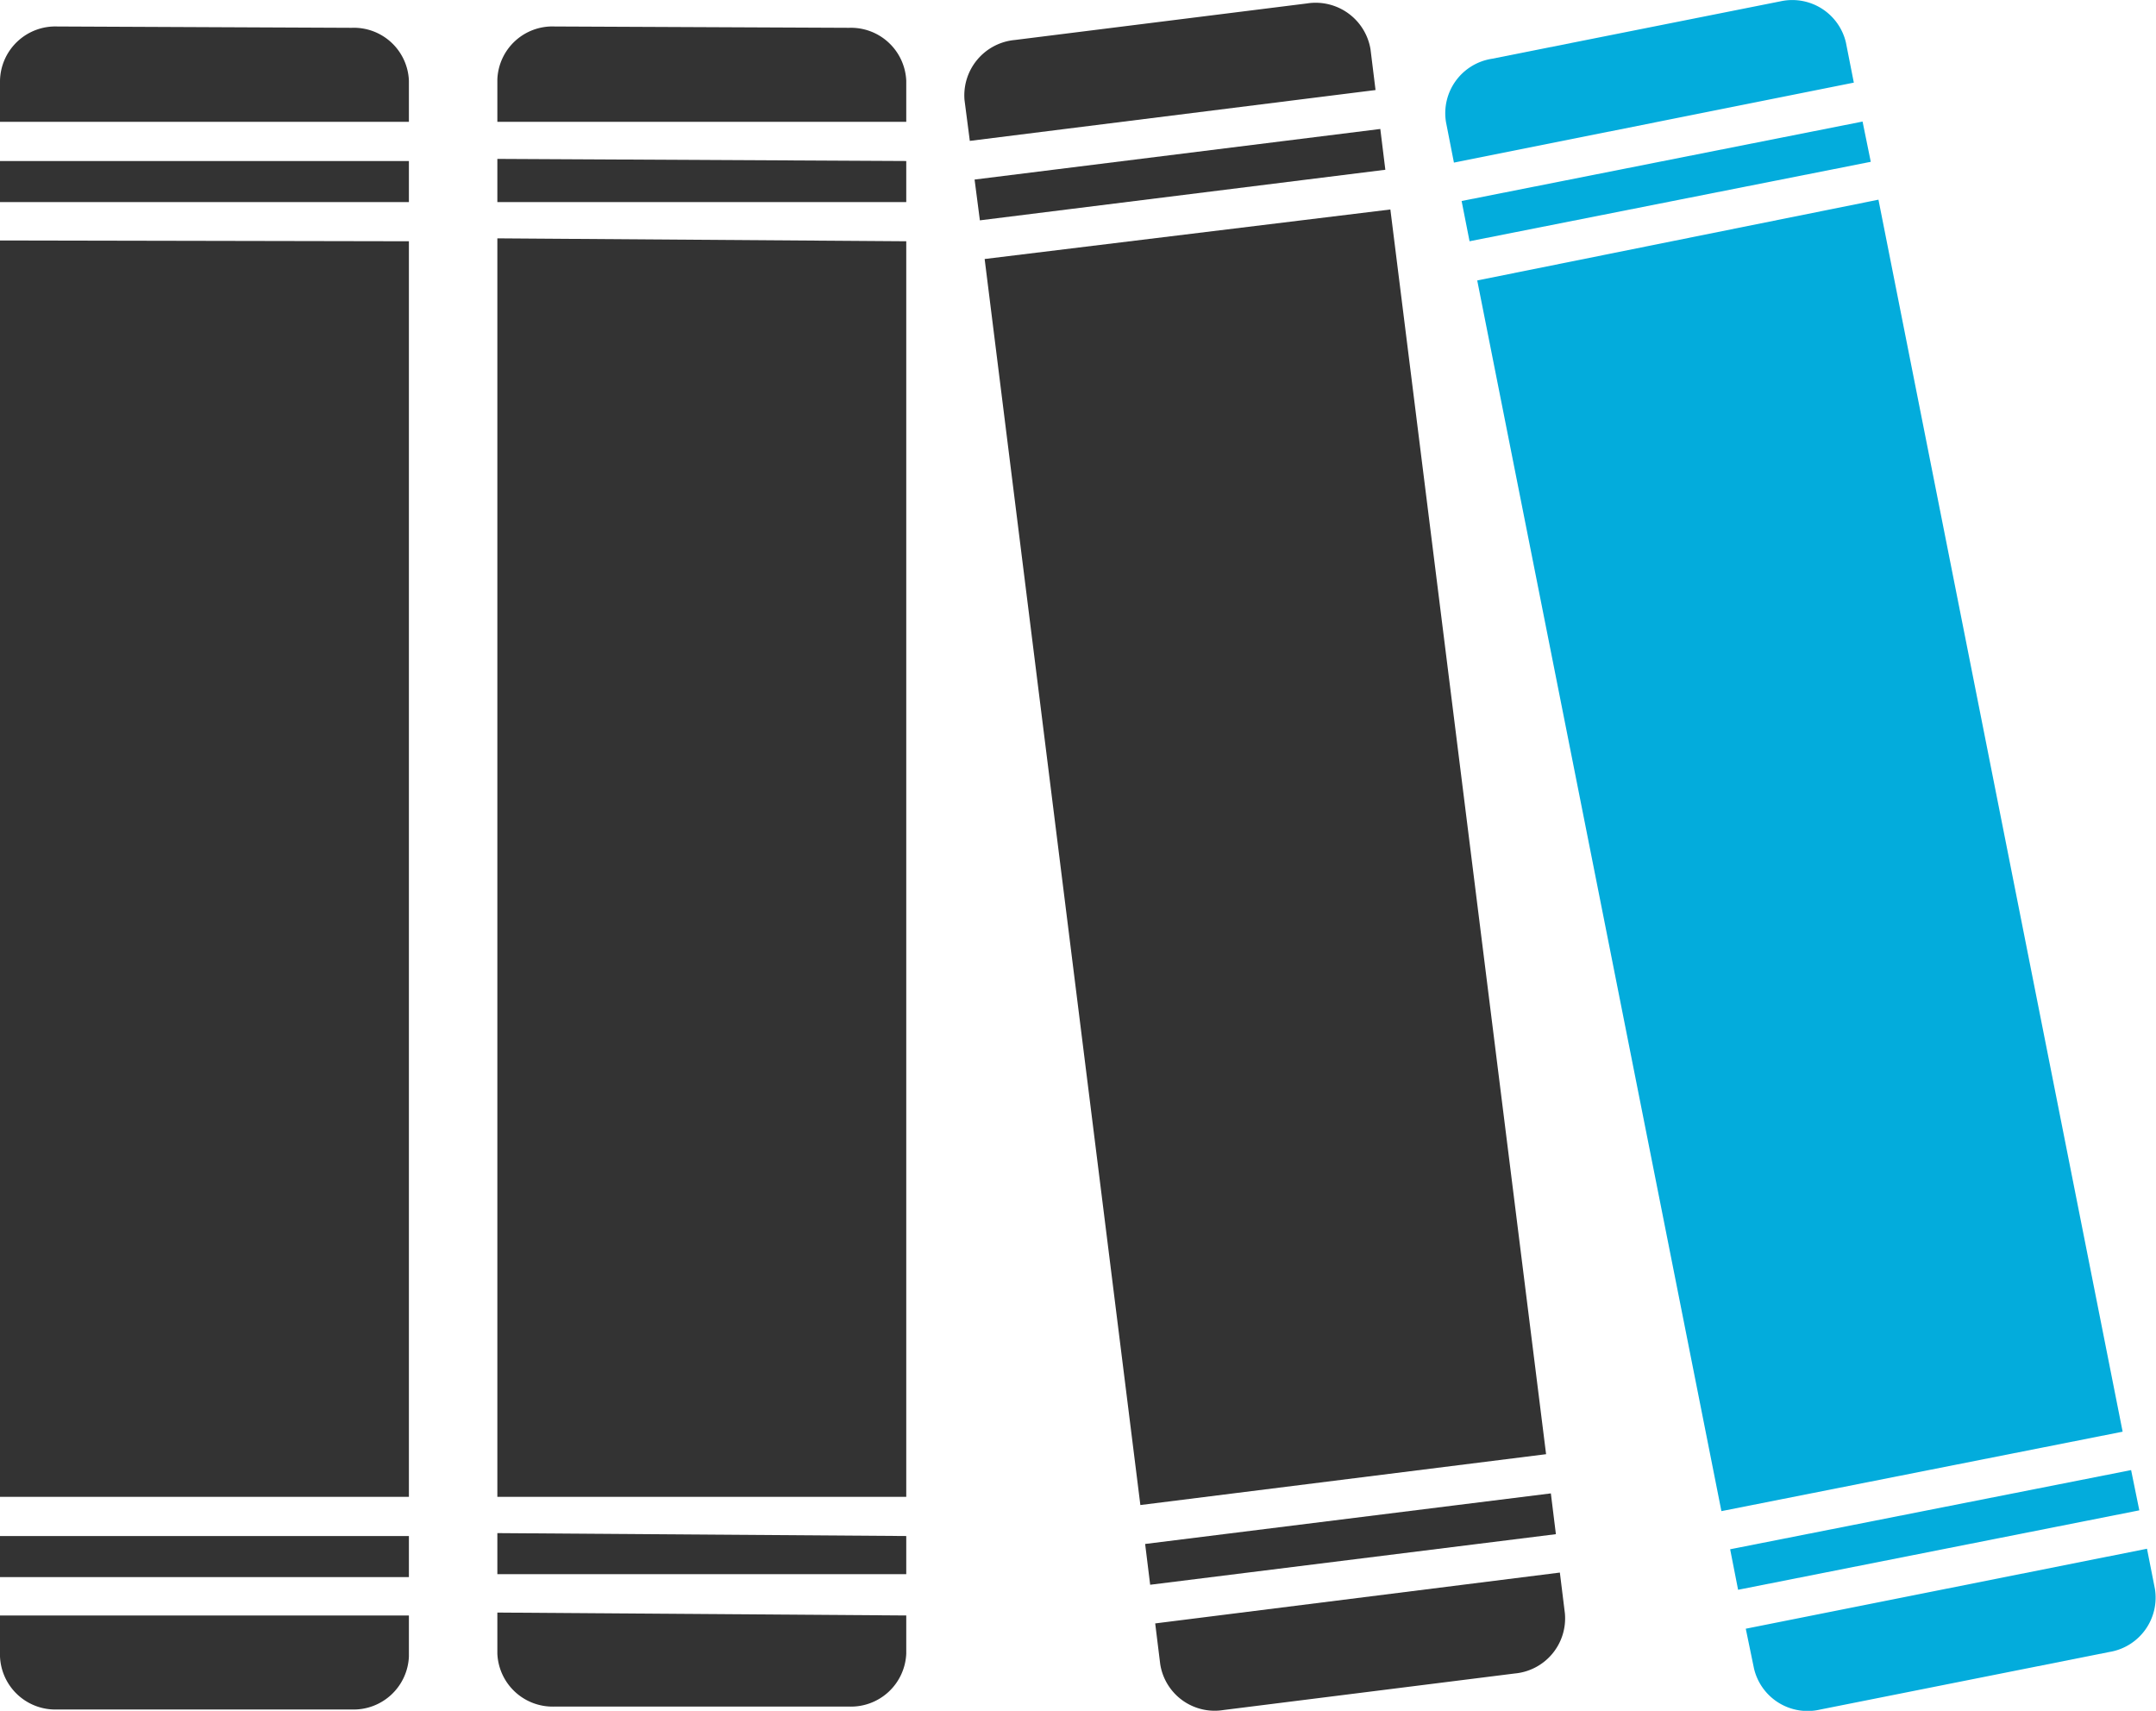
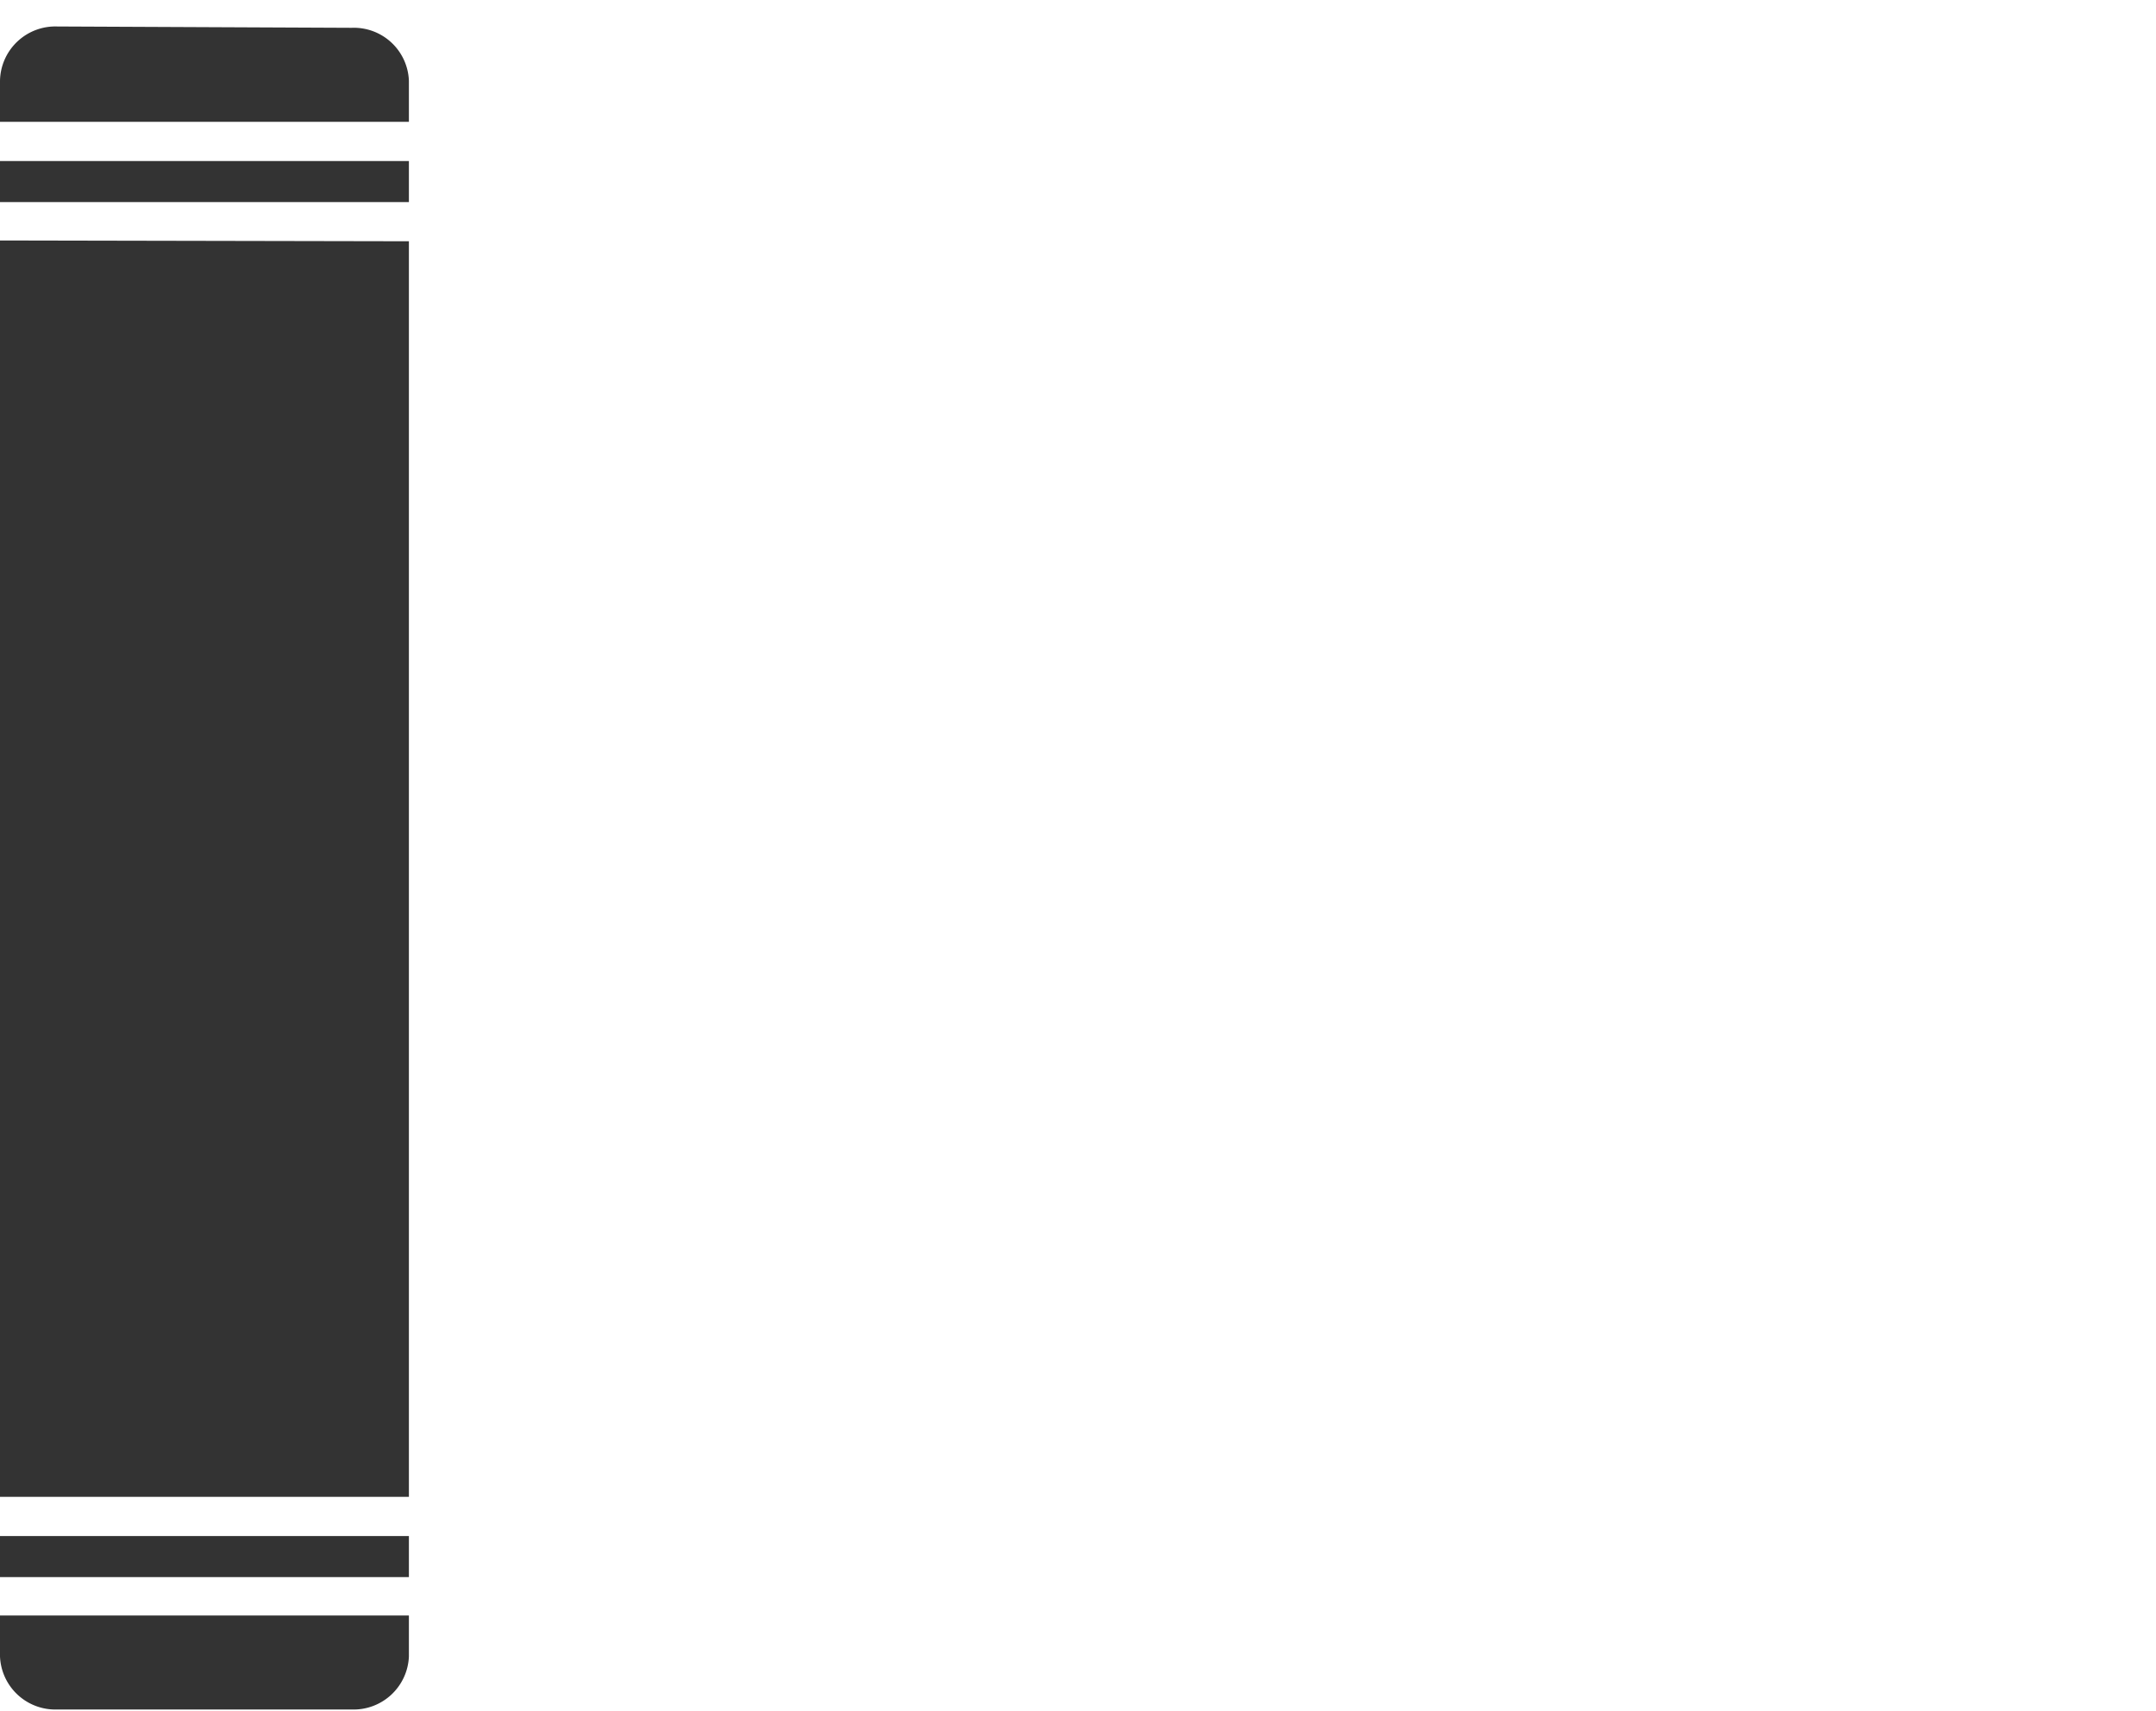
<svg xmlns="http://www.w3.org/2000/svg" viewBox="0 0 81.41 64.6">
  <defs>
    <style>.cls-1{fill:#333333;}.cls-2{fill:#03acdc;}</style>
  </defs>
  <g id="Livello_2" data-name="Livello 2">
    <g id="Layer_1" data-name="Layer 1">
      <g id="g16543">
        <path id="rect19369-5" class="cls-1" d="M2.16,1A2.09,2.09,0,0,0,0,3.05V4.6H15.44V3.05a2.08,2.08,0,0,0-2.16-2ZM0,6.08V7.63H15.44V6.08Zm0,3V56.52H15.44V9.11ZM0,58v1.55H15.44V58Zm0,3v1.55a2.09,2.09,0,0,0,2.16,2H13.28a2.09,2.09,0,0,0,2.16-2V61Z" />
-         <path id="path16537" class="cls-1" d="M20.94,1a2.08,2.08,0,0,0-2.16,2V4.6H34.22V3.05a2.09,2.09,0,0,0-2.16-2Zm-2.16,5V7.63H34.22V6.08Zm0,3V56.52H34.22V9.11Zm0,48.89v1.55H34.22V58Zm0,3v1.55a2.09,2.09,0,0,0,2.16,2H32.06a2.09,2.09,0,0,0,2.16-2V61Z" />
-         <path id="path16539" class="cls-1" d="M38.32,1.51a2.1,2.1,0,0,0-1.9,2.27l.2,1.54L51.94,3.4l-.19-1.54A2.1,2.1,0,0,0,49.35.13ZM36.8,6.78,37,8.32,52.31,6.41l-.19-1.54Zm.38,3,5.88,47.05,15.32-1.92-5.88-47ZM43.24,58.3l.19,1.54,15.32-1.91-.19-1.54Zm.38,3,.19,1.54a2.08,2.08,0,0,0,2.39,1.73l11-1.38a2.09,2.09,0,0,0,1.89-2.27l-.19-1.54Z" />
-         <path id="path16541" class="cls-2" d="M56.33,2.22A2.08,2.08,0,0,0,54.6,4.61l.3,1.53L70,3.12l-.3-1.52A2.08,2.08,0,0,0,67.23.05ZM55.19,7.59l.3,1.52,15.15-3-.31-1.52Zm.59,3L65,57.06l15.15-3L70.93,7.54ZM65.33,58.5l.3,1.53,15.15-3-.31-1.52Zm.59,3L66.23,63a2.08,2.08,0,0,0,2.51,1.55l10.9-2.17A2.08,2.08,0,0,0,81.37,60l-.3-1.52Z" />
      </g>
    </g>
  </g>
</svg>